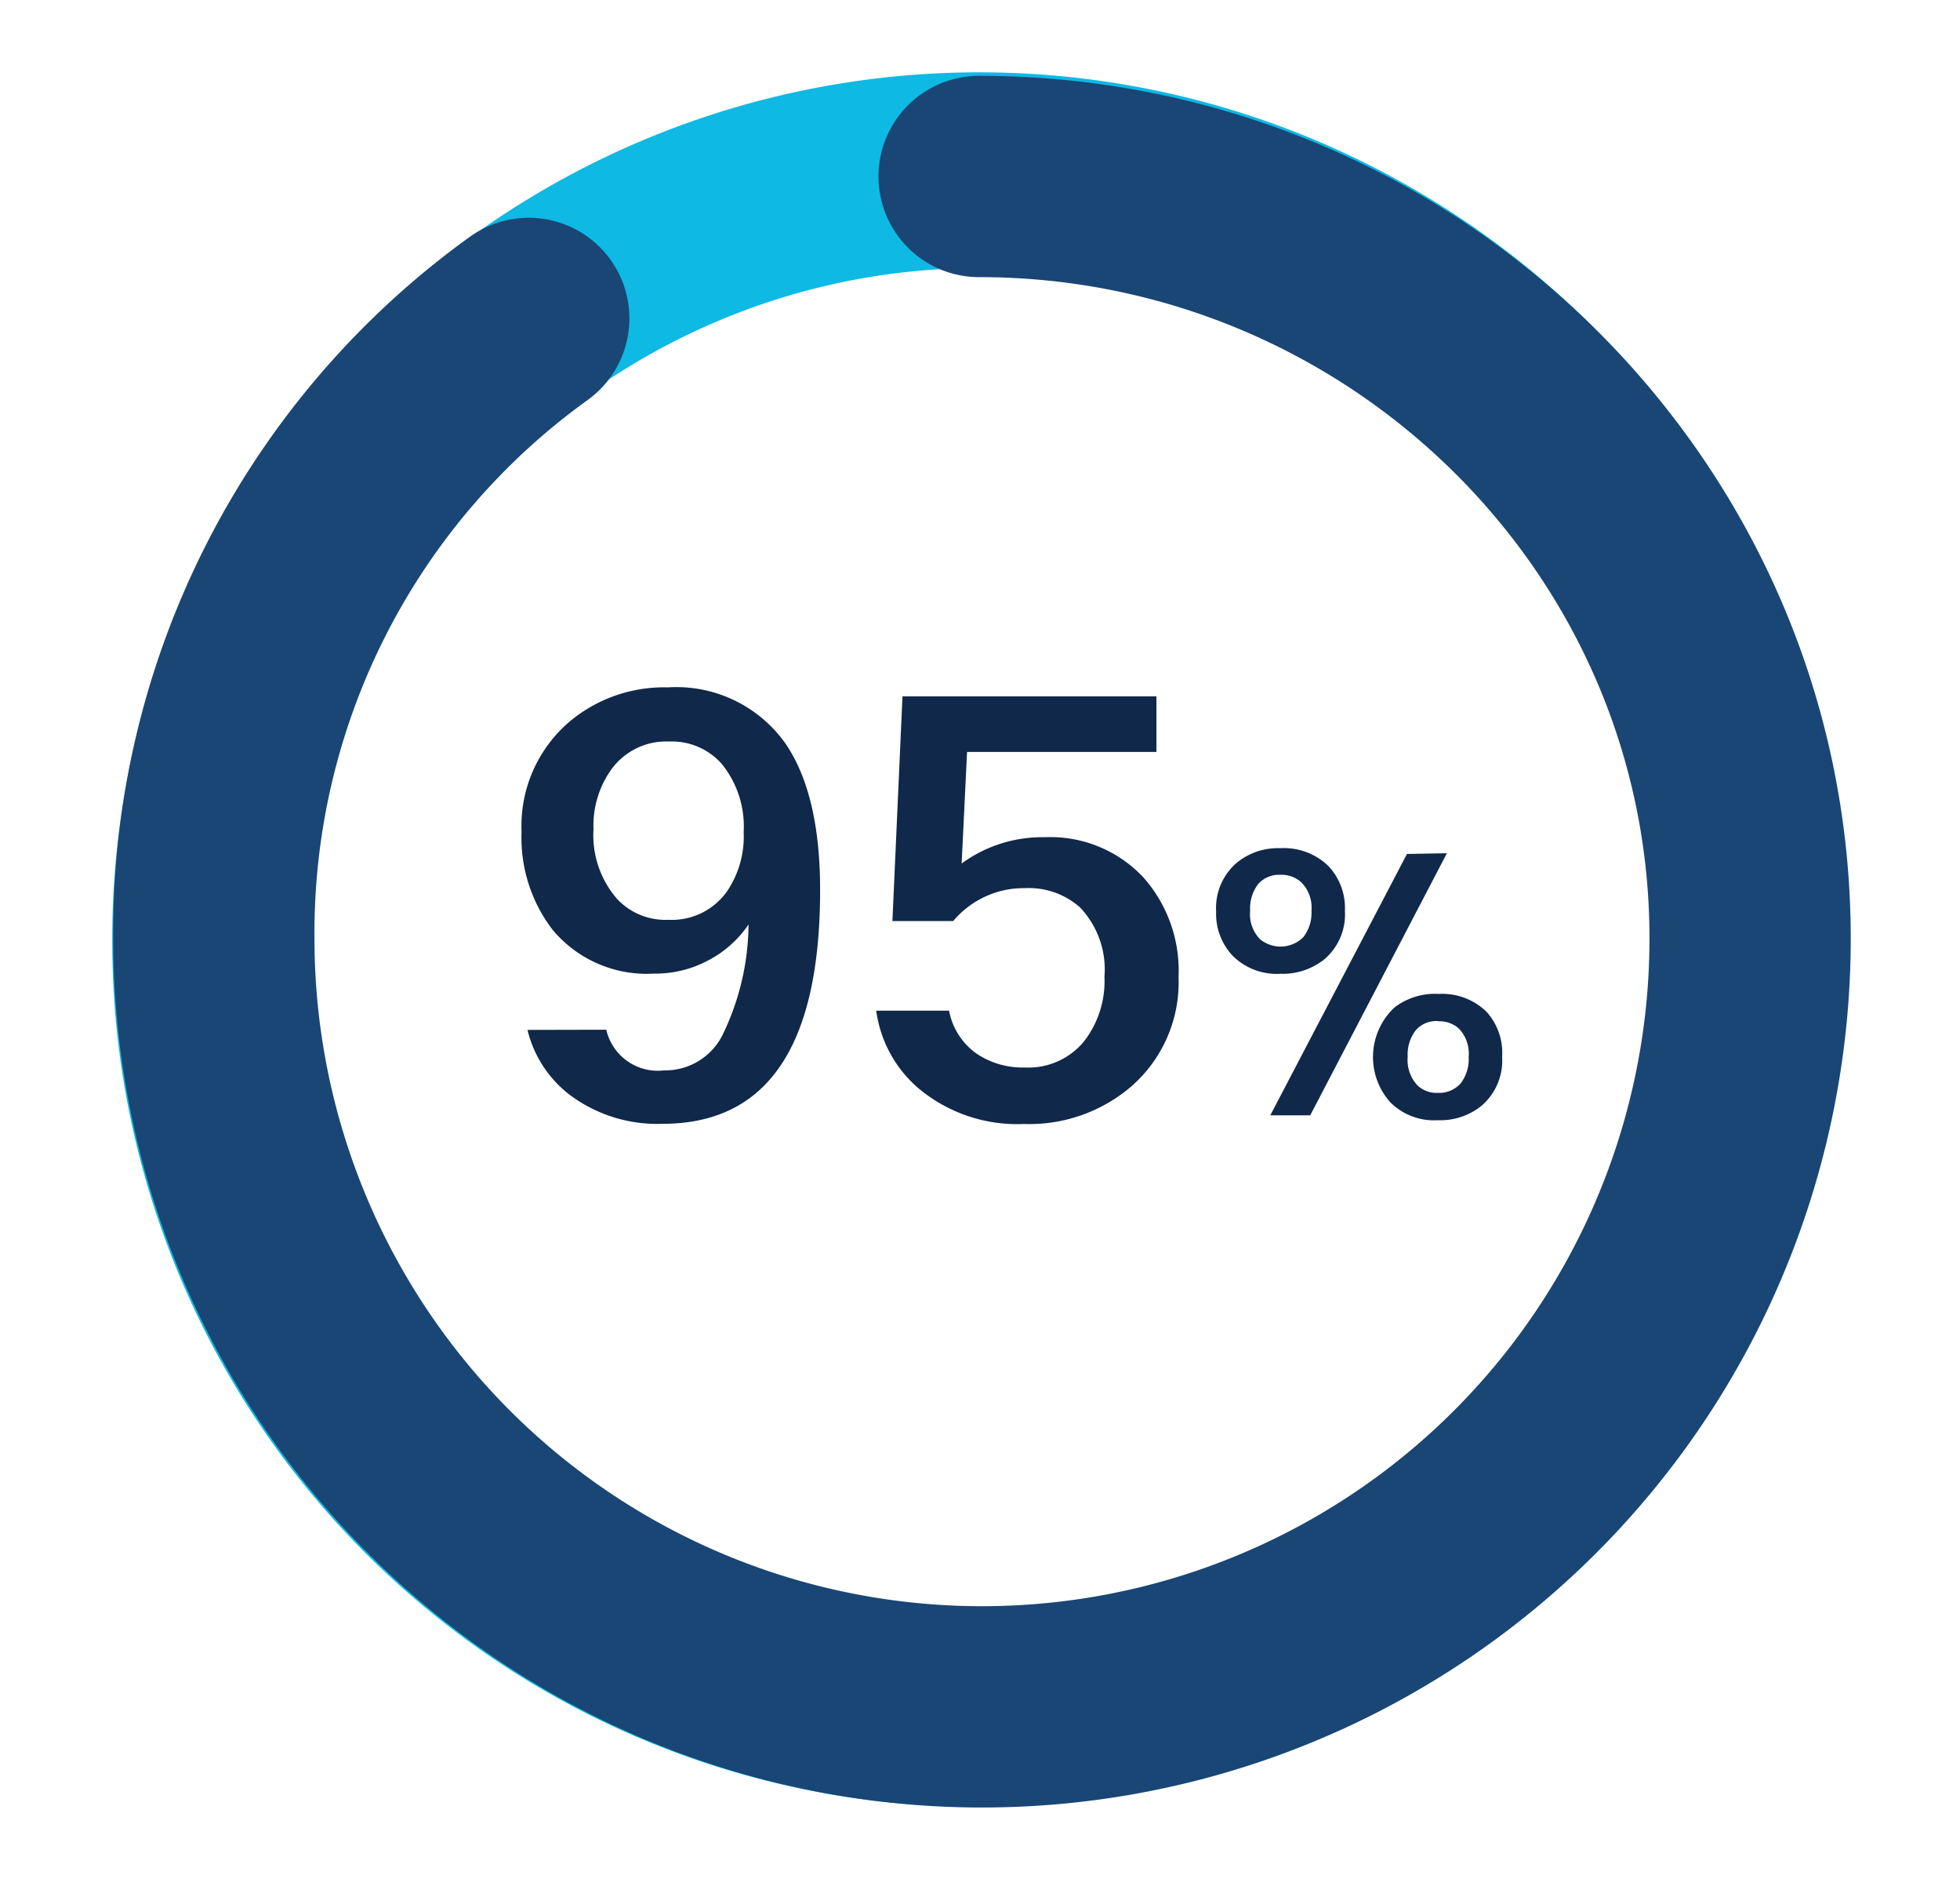
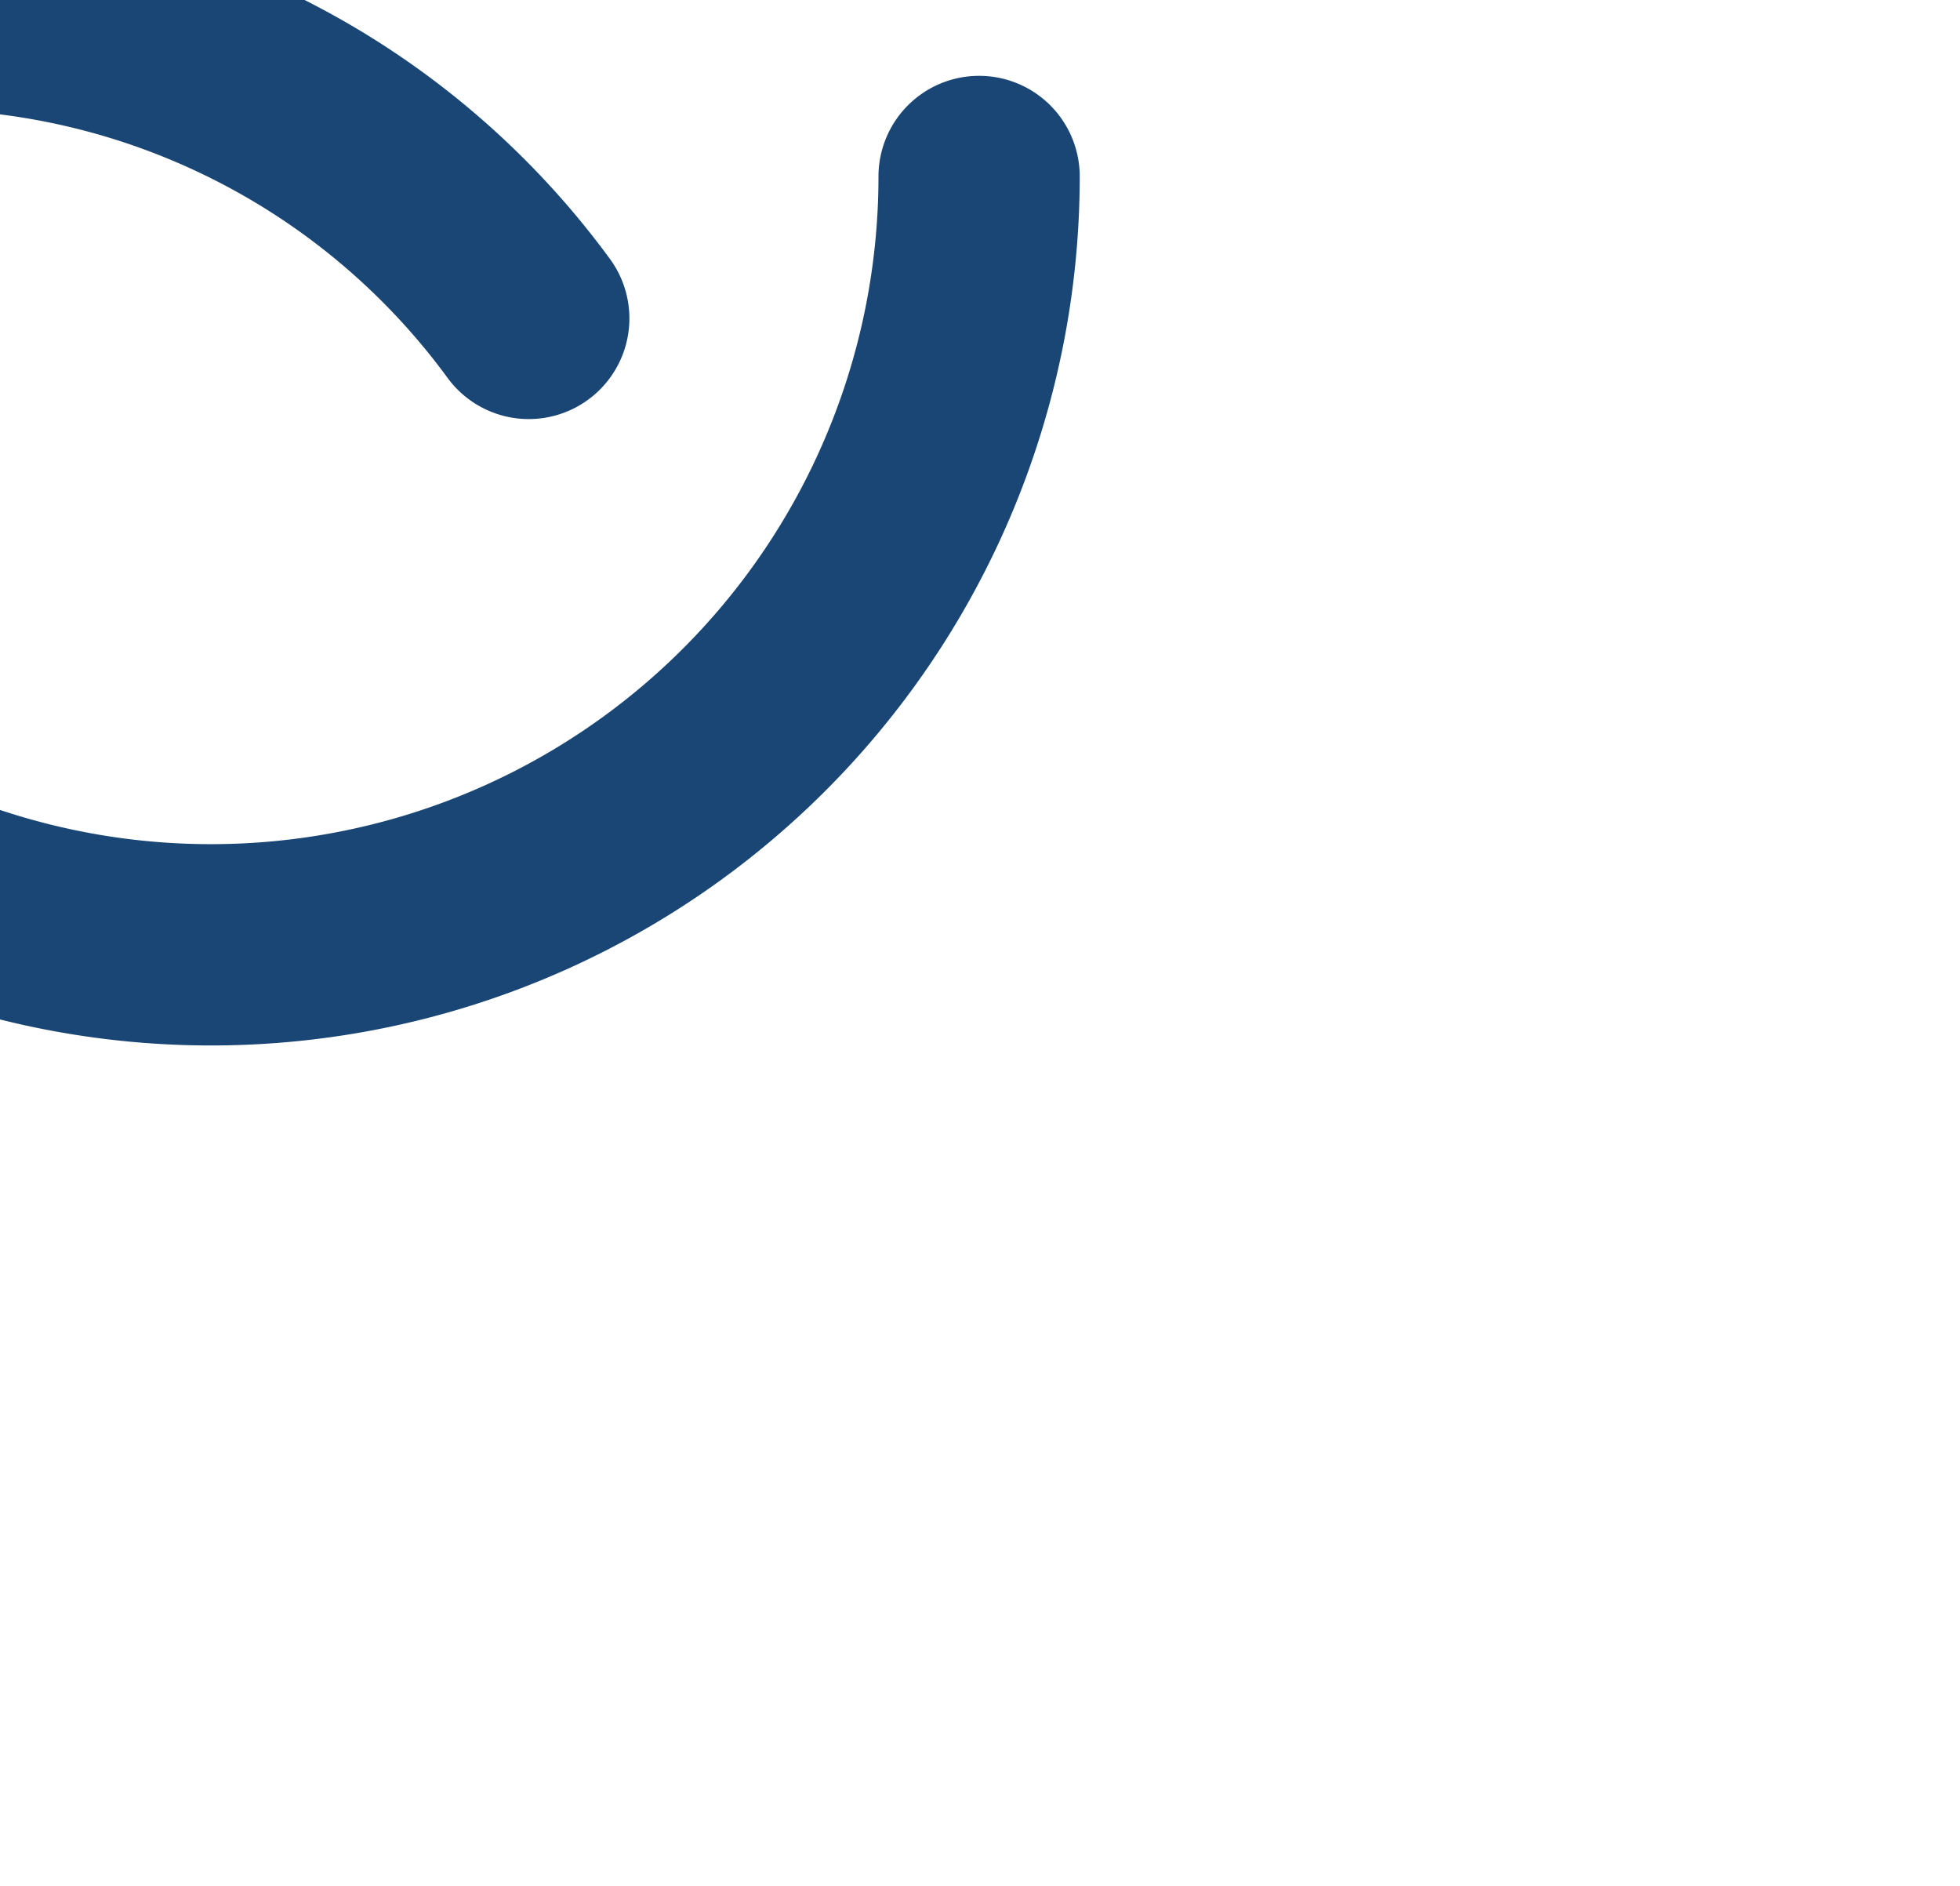
<svg xmlns="http://www.w3.org/2000/svg" id="Layer_1" data-name="Layer 1" width="108.98" height="104.84" viewBox="0 0 108.98 104.84">
  <defs>
    <style>.cls-1{isolation:isolate;}.cls-2{fill:#10284a;}.cls-3,.cls-4{fill:none;stroke-linecap:round;stroke-linejoin:round;}.cls-3{stroke:#0eb9e4;stroke-width:10.88px;}.cls-4{stroke:#194675;stroke-width:11.19px;}</style>
  </defs>
  <g id="Capa_1" data-name="Capa 1">
    <g class="cls-1">
-       <path class="cls-2" d="M33.71,57.24a2.94,2.94,0,0,0,3.22,2.26,3.56,3.56,0,0,0,3.26-2,14.26,14.26,0,0,0,1.43-6.11,6.1,6.1,0,0,1-2.25,2,6.19,6.19,0,0,1-3,.73,6.81,6.81,0,0,1-5.64-2.43A8.39,8.39,0,0,1,29,46.25a7.62,7.62,0,0,1,2.72-6.18,8.18,8.18,0,0,1,5.42-1.86,7.43,7.43,0,0,1,6.54,3.13q1.92,2.82,1.92,8.13,0,13-8.76,13a8.12,8.12,0,0,1-5.15-1.6,6.46,6.46,0,0,1-2.36-3.62Zm7.64-11a5.52,5.52,0,0,0-1.23-3.79,3.71,3.71,0,0,0-2.92-1.23A3.76,3.76,0,0,0,34,42.76a5.36,5.36,0,0,0-1,3.33A5.39,5.39,0,0,0,34.34,50a3.68,3.68,0,0,0,2.83,1.13,3.75,3.75,0,0,0,3.28-1.62A5.42,5.42,0,0,0,41.35,46.29Z" />
-       <path class="cls-2" d="M48.72,56.18h4.05a3.78,3.78,0,0,0,1.53,2.39,4.59,4.59,0,0,0,2.69.77,4,4,0,0,0,3.29-1.46,5.47,5.47,0,0,0,1.13-3.59,5,5,0,0,0-1.36-3.85A4.29,4.29,0,0,0,57,49.37a5.12,5.12,0,0,0-4,1.83H49.62l.56-12.49H64.3V41.8H53.77L53.47,48a7.57,7.57,0,0,1,4.62-1.46,7.08,7.08,0,0,1,5.51,2.26,7.82,7.82,0,0,1,1.93,5.51,7.68,7.68,0,0,1-2.66,6.11,8.71,8.71,0,0,1-5.94,2.06,8.54,8.54,0,0,1-5.88-2A6.89,6.89,0,0,1,48.72,56.18Z" />
-     </g>
+       </g>
    <g class="cls-1">
-       <path class="cls-2" d="M74.78,50.63a3.28,3.28,0,0,1-1.16,2.71,3.72,3.72,0,0,1-2.43.79,3.46,3.46,0,0,1-2.65-1,3.4,3.4,0,0,1-.92-2.47,3.3,3.3,0,0,1,1.17-2.72,3.6,3.6,0,0,1,2.4-.79,3.54,3.54,0,0,1,2.68,1A3.4,3.4,0,0,1,74.78,50.63Zm-3.59-2a1.54,1.54,0,0,0-1.24.52,2.25,2.25,0,0,0-.44,1.48,2,2,0,0,0,.54,1.57,1.79,1.79,0,0,0,2.43-.12,2.2,2.2,0,0,0,.44-1.45,2,2,0,0,0-.56-1.58A1.63,1.63,0,0,0,71.19,48.63Zm9.26-1.2L72.85,62H70.63l7.6-14.53Zm3.07,11.33a3.29,3.29,0,0,1-1.16,2.72,3.64,3.64,0,0,1-2.41.79,3.43,3.43,0,0,1-2.65-1A3.77,3.77,0,0,1,77.54,56,3.7,3.7,0,0,1,80,55.25a3.52,3.52,0,0,1,2.66,1A3.39,3.39,0,0,1,83.52,58.76Zm-3.57-2a1.51,1.51,0,0,0-1.24.52,2.22,2.22,0,0,0-.44,1.47,2.06,2.06,0,0,0,.54,1.58,1.54,1.54,0,0,0,1.14.42,1.6,1.6,0,0,0,1.26-.52,2.2,2.2,0,0,0,.45-1.48,2,2,0,0,0-.54-1.57A1.61,1.61,0,0,0,80,56.77Z" />
-     </g>
-     <path class="cls-3" d="M11.68,52.44A42.77,42.77,0,1,1,54.66,95h-.21A42.68,42.68,0,0,1,11.68,52.41h0Z" />
-     <path class="cls-4" d="M54.44,9.81C78,9.81,97.31,28.74,97.31,52.17a42.71,42.71,0,0,1-85.42,0A42.08,42.08,0,0,1,29.4,17.7" />
+       </g>
+     <path class="cls-4" d="M54.44,9.81a42.71,42.71,0,0,1-85.42,0A42.08,42.08,0,0,1,29.4,17.7" />
  </g>
</svg>